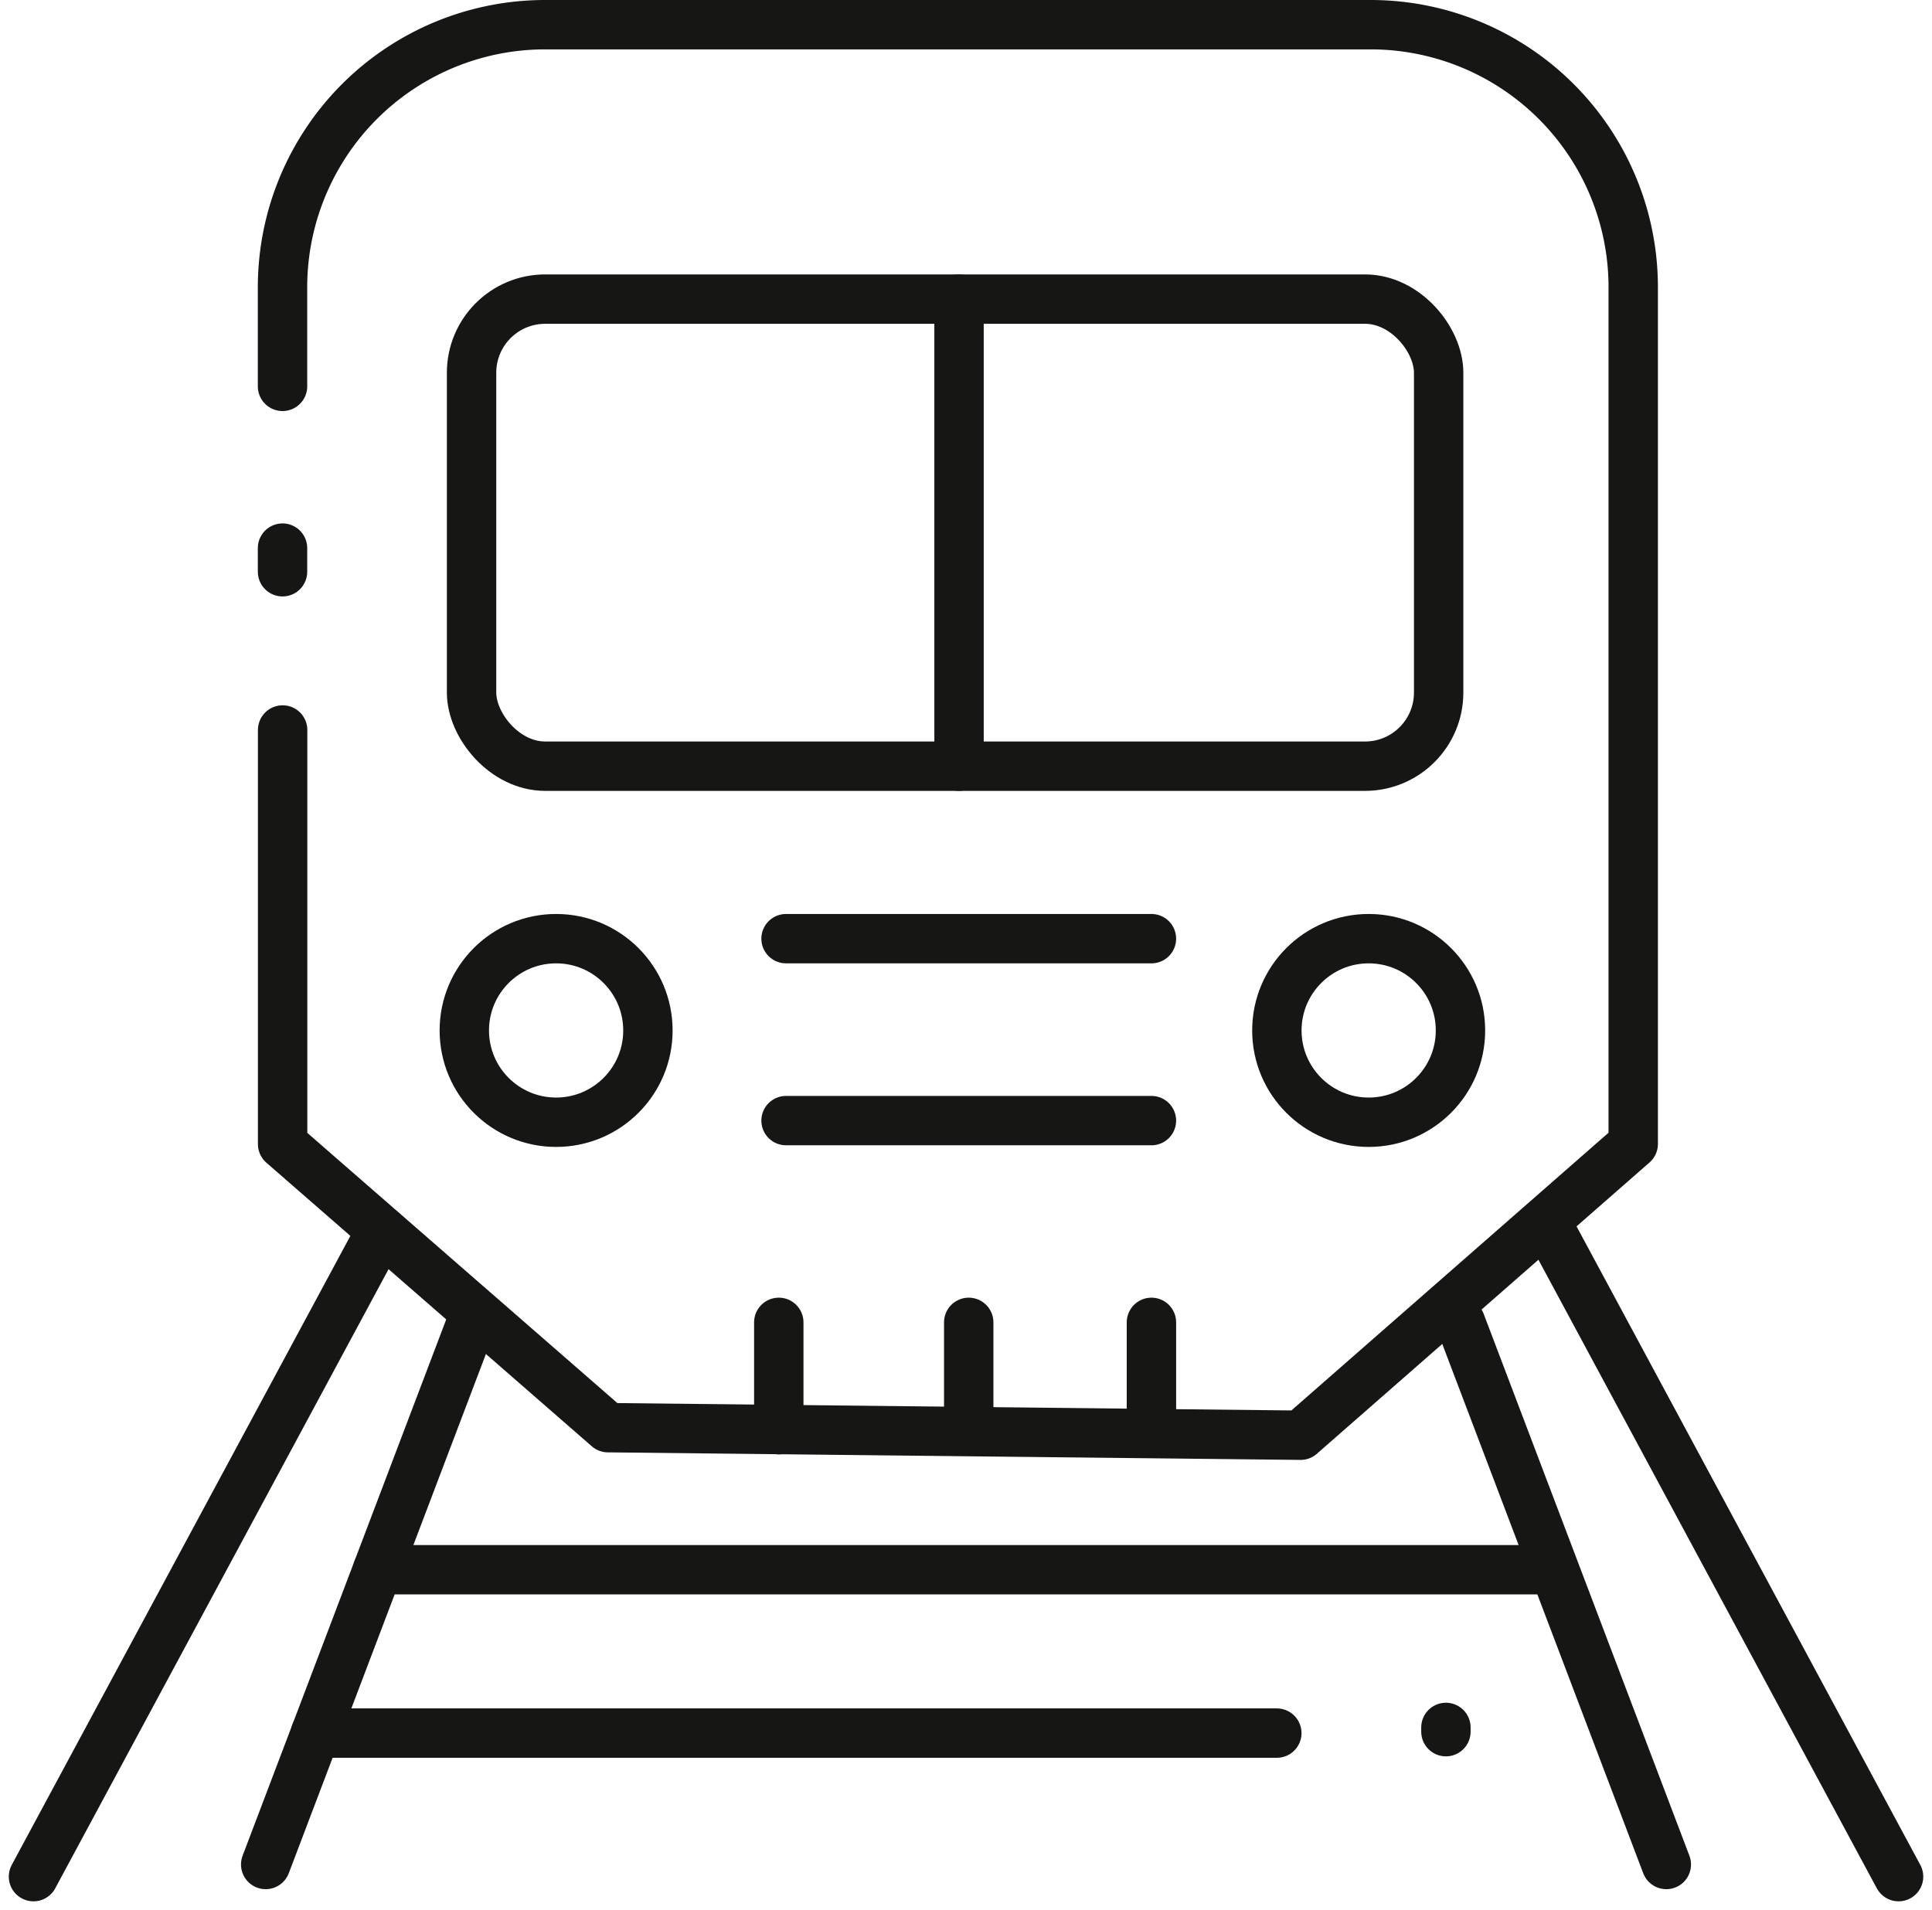
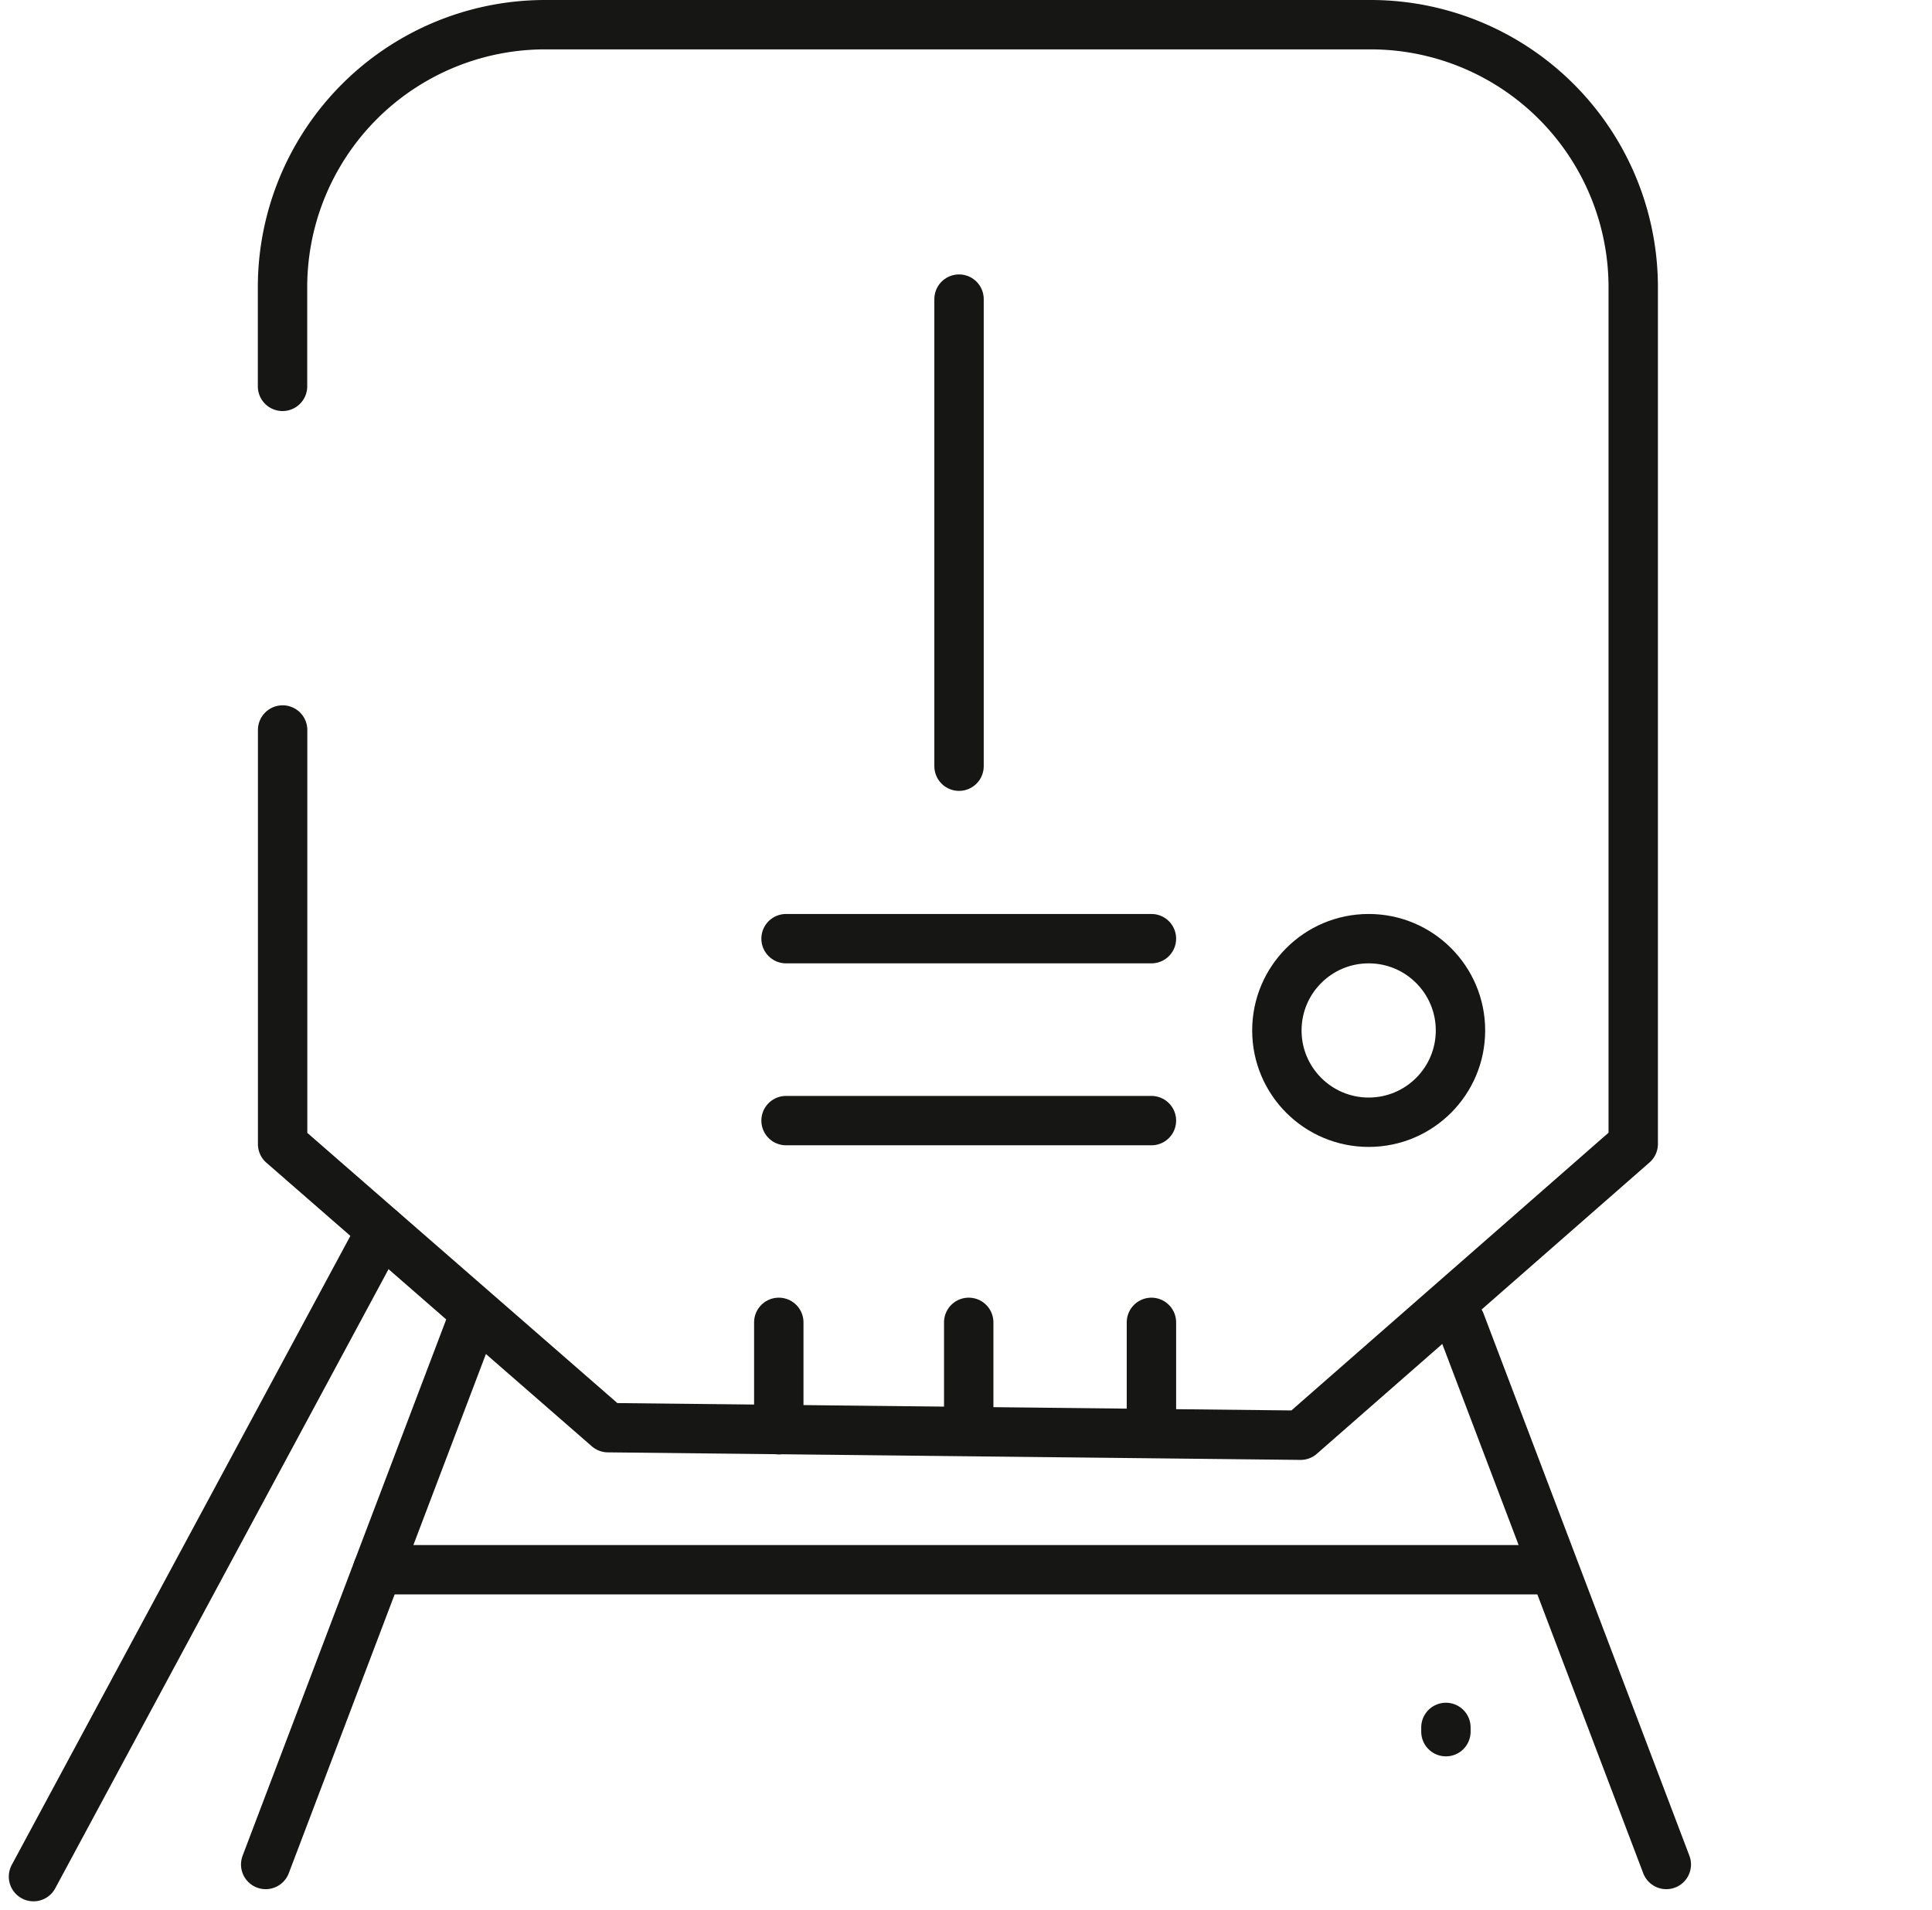
<svg xmlns="http://www.w3.org/2000/svg" width="39.122" height="38.686" viewBox="0 0 39.122 38.686">
  <g id="Group_7450" data-name="Group 7450" transform="translate(-414.077 -442.028)">
    <path id="Path_816" data-name="Path 816" d="M419.8,456.813V465.2l6.589,5.743,14.024.153,6.736-5.9V447.847a5.318,5.318,0,0,0-5.319-5.319H425.117a5.318,5.318,0,0,0-5.319,5.319v2.006" fill="none" stroke="#161615" stroke-linecap="round" stroke-linejoin="round" stroke-width="1" />
-     <line id="Line_139" data-name="Line 139" y2="0.479" transform="translate(419.798 453.129)" fill="none" stroke="#161615" stroke-linecap="round" stroke-linejoin="round" stroke-width="1" />
    <line id="Line_140" data-name="Line 140" y2="0.086" transform="translate(443.356 477.014)" fill="none" stroke="#161615" stroke-linecap="round" stroke-linejoin="round" stroke-width="1" />
-     <rect id="Rectangle_1140" data-name="Rectangle 1140" width="19.583" height="9.46" rx="1.491" transform="translate(423.626 448.086)" fill="none" stroke="#161615" stroke-linecap="round" stroke-linejoin="round" stroke-width="1" />
    <line id="Line_141" data-name="Line 141" y2="9.46" transform="translate(433.497 448.086)" fill="none" stroke="#161615" stroke-linecap="round" stroke-linejoin="round" stroke-width="1" />
    <line id="Line_142" data-name="Line 142" x2="7.399" transform="translate(429.994 461.039)" fill="none" stroke="#161615" stroke-linecap="round" stroke-linejoin="round" stroke-width="1" />
    <line id="Line_143" data-name="Line 143" x2="7.399" transform="translate(429.994 464.724)" fill="none" stroke="#161615" stroke-linecap="round" stroke-linejoin="round" stroke-width="1" />
    <line id="Line_144" data-name="Line 144" y2="2.174" transform="translate(429.847 468.81)" fill="none" stroke="#161615" stroke-linecap="round" stroke-linejoin="round" stroke-width="1" />
    <line id="Line_145" data-name="Line 145" y2="2.174" transform="translate(433.693 468.81)" fill="none" stroke="#161615" stroke-linecap="round" stroke-linejoin="round" stroke-width="1" />
    <line id="Line_146" data-name="Line 146" y2="2.174" transform="translate(437.393 468.81)" fill="none" stroke="#161615" stroke-linecap="round" stroke-linejoin="round" stroke-width="1" />
-     <circle id="Ellipse_23" data-name="Ellipse 23" cx="1.859" cy="1.859" r="1.859" transform="translate(423.479 461.039)" fill="none" stroke="#161615" stroke-linecap="round" stroke-linejoin="round" stroke-width="1" />
    <circle id="Ellipse_24" data-name="Ellipse 24" cx="1.859" cy="1.859" r="1.859" transform="translate(439.933 461.039)" fill="none" stroke="#161615" stroke-linecap="round" stroke-linejoin="round" stroke-width="1" />
    <line id="Line_147" data-name="Line 147" x1="7.045" y2="13.089" transform="translate(414.755 466.947)" fill="none" stroke="#161615" stroke-linecap="round" stroke-linejoin="round" stroke-width="1" />
    <line id="Line_148" data-name="Line 148" x1="4.168" y2="10.98" transform="translate(419.457 468.81)" fill="none" stroke="#161615" stroke-linecap="round" stroke-linejoin="round" stroke-width="1" />
-     <line id="Line_149" data-name="Line 149" x2="7.045" y2="13.089" transform="translate(445.477 466.947)" fill="none" stroke="#161615" stroke-linecap="round" stroke-linejoin="round" stroke-width="1" />
    <line id="Line_150" data-name="Line 150" x2="4.168" y2="10.98" transform="translate(443.651 468.81)" fill="none" stroke="#161615" stroke-linecap="round" stroke-linejoin="round" stroke-width="1" />
    <line id="Line_151" data-name="Line 151" x2="23.753" transform="translate(421.724 473.82)" fill="none" stroke="#161615" stroke-linecap="round" stroke-linejoin="round" stroke-width="1" />
-     <line id="Line_152" data-name="Line 152" x2="19.465" transform="translate(420.467 477.129)" fill="none" stroke="#161615" stroke-linecap="round" stroke-linejoin="round" stroke-width="1" />
  </g>
</svg>